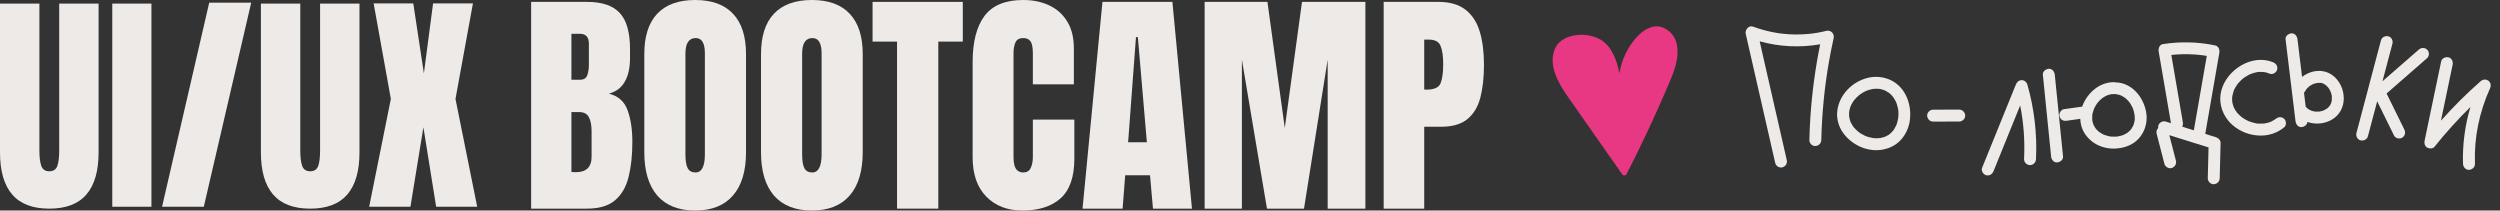
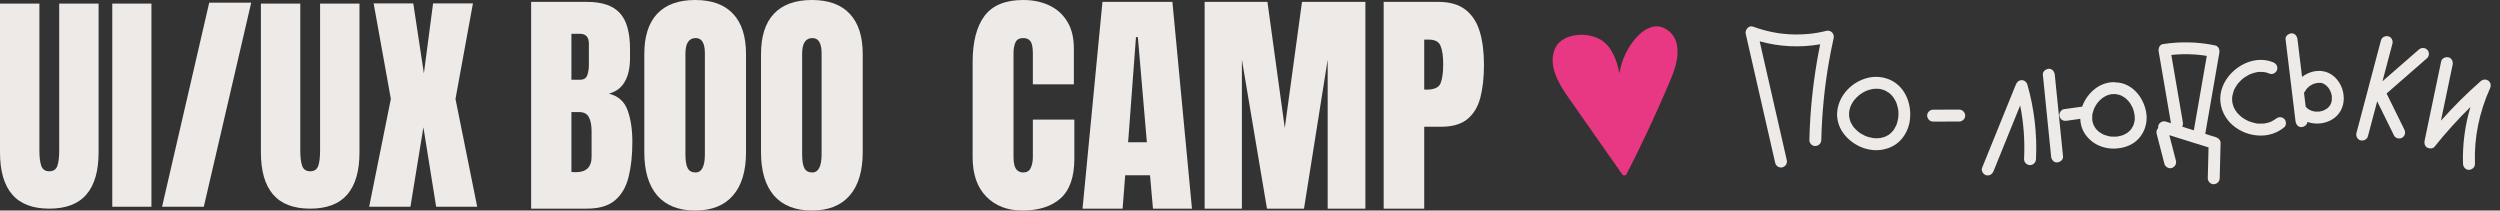
<svg xmlns="http://www.w3.org/2000/svg" fill="none" height="100%" overflow="visible" preserveAspectRatio="none" style="display: block;" viewBox="0 0 190 16" width="100%">
  <rect x="0" y="0" width="190" height="16" fill="#333333" stroke="none" />
  <g id="Group 51853">
    <g id="Vector">
      <path d="M3.747 15.857C5.014 15.857 5.955 15.497 6.57 14.779C7.186 14.06 7.493 12.993 7.493 11.579V0.273H4.499V11.453C4.499 11.957 4.452 12.343 4.356 12.612C4.26 12.882 4.057 13.017 3.747 13.017C3.436 13.017 3.232 12.879 3.137 12.604C3.042 12.328 2.994 11.945 2.994 11.453V0.273H0V11.579C0 12.993 0.308 14.059 0.923 14.778C1.539 15.497 2.48 15.857 3.747 15.857Z" fill="#EDEAE8" />
      <path d="M11.509 0.273H8.533V15.713H11.509V0.273Z" fill="#EDEAE8" />
      <path d="M19.092 0.202H15.901L12.316 15.714H15.489L19.092 0.202Z" fill="#EDEAE8" />
      <path d="M23.574 15.857C24.841 15.857 25.782 15.497 26.398 14.779C27.013 14.06 27.321 12.993 27.321 11.579V0.273H24.327V11.453C24.327 11.957 24.279 12.343 24.183 12.612C24.088 12.882 23.884 13.017 23.574 13.017C23.264 13.017 23.06 12.879 22.965 12.604C22.869 12.328 22.822 11.945 22.822 11.453V0.273H19.828V11.579C19.828 12.993 20.135 14.059 20.751 14.778C21.366 15.497 22.307 15.857 23.574 15.857Z" fill="#EDEAE8" />
      <path d="M31.193 15.714L32.179 9.674L33.147 15.714H36.267L34.617 7.518L35.944 0.256H32.914L32.215 5.576L31.409 0.256H28.396L29.705 7.518L28.056 15.714H31.193Z" fill="#EDEAE8" />
      <path d="M40.365 15.857V0.143H44.613C45.753 0.143 46.581 0.423 47.097 0.982C47.62 1.536 47.881 2.452 47.881 3.732V4.42C47.881 5.158 47.747 5.756 47.48 6.214C47.219 6.673 46.818 6.973 46.278 7.116C46.984 7.295 47.456 7.714 47.694 8.375C47.937 9.03 48.059 9.83 48.059 10.777C48.059 11.795 47.964 12.684 47.774 13.446C47.584 14.208 47.24 14.801 46.741 15.223C46.242 15.646 45.533 15.857 44.613 15.857H40.365ZM43.428 6.062H44.069C44.36 6.062 44.547 5.949 44.63 5.723C44.714 5.497 44.755 5.226 44.755 4.911V3.33C44.755 2.824 44.533 2.571 44.087 2.571H43.428V6.062ZM43.74 13.089C44.553 13.089 44.96 12.702 44.96 11.929V9.964C44.96 9.518 44.892 9.167 44.755 8.911C44.625 8.649 44.375 8.518 44.007 8.518H43.428V13.071C43.559 13.083 43.663 13.089 43.74 13.089Z" fill="#EDEAE8" />
      <path d="M52.832 16C51.58 16 50.621 15.622 49.956 14.866C49.297 14.104 48.967 13.006 48.967 11.571V4.107C48.967 2.762 49.294 1.741 49.947 1.045C50.606 0.348 51.568 0 52.832 0C54.097 0 55.056 0.348 55.709 1.045C56.368 1.741 56.697 2.762 56.697 4.107V11.571C56.697 13.006 56.365 14.104 55.7 14.866C55.041 15.622 54.085 16 52.832 16ZM52.859 13.107C53.334 13.107 53.571 12.646 53.571 11.723V4.054C53.571 3.28 53.34 2.893 52.877 2.893C52.354 2.893 52.093 3.289 52.093 4.08V11.741C52.093 12.229 52.153 12.58 52.271 12.795C52.39 13.003 52.586 13.107 52.859 13.107Z" fill="#EDEAE8" />
      <path d="M61.702 16C60.449 16 59.49 15.622 58.825 14.866C58.166 14.104 57.837 13.006 57.837 11.571V4.107C57.837 2.762 58.163 1.741 58.817 1.045C59.475 0.348 60.437 0 61.702 0C62.966 0 63.925 0.348 64.578 1.045C65.237 1.741 65.567 2.762 65.567 4.107V11.571C65.567 13.006 65.234 14.104 64.569 14.866C63.91 15.622 62.955 16 61.702 16ZM61.729 13.107C62.203 13.107 62.441 12.646 62.441 11.723V4.054C62.441 3.28 62.209 2.893 61.746 2.893C61.224 2.893 60.963 3.289 60.963 4.08V11.741C60.963 12.229 61.022 12.58 61.141 12.795C61.26 13.003 61.456 13.107 61.729 13.107Z" fill="#EDEAE8" />
-       <path d="M68.176 15.857V3.161H66.315V0.143H73.172V3.161H71.311V15.857H68.176Z" fill="#EDEAE8" />
      <path d="M77.696 16C76.562 16 75.647 15.646 74.953 14.938C74.264 14.229 73.92 13.238 73.92 11.964V4.714C73.92 3.19 74.22 2.024 74.819 1.214C75.425 0.405 76.407 0 77.767 0C78.509 0 79.168 0.137 79.744 0.411C80.326 0.685 80.783 1.095 81.115 1.643C81.448 2.185 81.614 2.869 81.614 3.696V6.411H78.497V4.089C78.497 3.619 78.438 3.304 78.319 3.143C78.2 2.976 78.016 2.893 77.767 2.893C77.476 2.893 77.28 3 77.179 3.214C77.078 3.423 77.028 3.702 77.028 4.054V11.92C77.028 12.354 77.09 12.661 77.215 12.839C77.345 13.018 77.529 13.107 77.767 13.107C78.034 13.107 78.221 12.997 78.328 12.777C78.441 12.557 78.497 12.271 78.497 11.92V9.089H81.65V12.062C81.65 13.443 81.302 14.446 80.608 15.071C79.913 15.691 78.942 16 77.696 16Z" fill="#EDEAE8" />
      <path d="M82.273 15.857L83.787 0.143H89.103L90.59 15.857H87.625L87.402 13.321H85.514L85.319 15.857H82.273ZM85.737 10.812H87.162L86.476 2.821H86.334L85.737 10.812Z" fill="#EDEAE8" />
      <path d="M91.552 15.857V0.143H96.325L97.643 9.723L98.952 0.143H103.77V15.857H100.903V4.536L99.104 15.857H96.29L94.384 4.536V15.857H91.552Z" fill="#EDEAE8" />
      <path d="M105.159 15.857V0.143H109.3C110.167 0.143 110.853 0.336 111.357 0.723C111.868 1.11 112.233 1.661 112.453 2.375C112.672 3.089 112.782 3.94 112.782 4.929C112.782 5.881 112.69 6.711 112.506 7.42C112.322 8.122 111.993 8.667 111.518 9.054C111.049 9.44 110.381 9.634 109.514 9.634H108.241V15.857H105.159ZM108.241 6.812H108.419C109 6.812 109.357 6.649 109.487 6.321C109.618 5.994 109.683 5.512 109.683 4.875C109.683 4.28 109.618 3.821 109.487 3.5C109.363 3.173 109.063 3.009 108.588 3.009H108.241V6.812Z" fill="#EDEAE8" />
    </g>
    <g id="Group 51783">
      <g id="Vector_2">
        <path d="M138.8 2.345C138.311 2.466 137.884 2.539 137.431 2.579C136.953 2.623 136.473 2.63 135.994 2.604C135.758 2.591 135.523 2.569 135.289 2.54C135.233 2.533 135.225 2.532 135.265 2.536C135.233 2.532 135.2 2.527 135.169 2.522C135.105 2.512 135.04 2.502 134.976 2.49C134.864 2.471 134.752 2.45 134.641 2.427C134.163 2.328 133.693 2.193 133.235 2.025C132.892 1.899 132.607 2.272 132.677 2.583C133.26 5.137 133.844 7.691 134.427 10.245C134.591 10.963 134.755 11.68 134.919 12.398C134.972 12.629 135.251 12.787 135.477 12.714C135.719 12.636 135.85 12.405 135.793 12.157C135.21 9.602 134.626 7.049 134.043 4.494C133.94 4.042 133.837 3.591 133.734 3.139C135.225 3.558 136.807 3.632 138.333 3.367C137.963 5.187 137.713 7.033 137.59 8.887C137.552 9.473 137.525 10.058 137.511 10.645C137.506 10.883 137.723 11.109 137.965 11.098C138.215 11.088 138.412 10.9 138.418 10.645C138.442 9.621 138.504 8.597 138.605 7.578C138.707 6.554 138.836 5.624 139.017 4.602C139.118 4.033 139.232 3.466 139.357 2.902C139.433 2.563 139.146 2.26 138.8 2.344V2.345Z" fill="#EDEAE8" />
        <path d="M143.75 6.114C143.73 6.104 143.708 6.096 143.687 6.089C143.676 6.083 143.667 6.075 143.655 6.069C143.082 5.82 142.467 5.771 141.863 5.939C141.3 6.094 140.771 6.418 140.377 6.848C139.958 7.306 139.691 7.862 139.628 8.48C139.571 9.034 139.74 9.621 140.059 10.075C140.686 10.969 141.822 11.53 142.919 11.395C143.497 11.324 144.041 11.082 144.444 10.653C144.808 10.265 145.051 9.761 145.135 9.237C145.329 8.044 144.879 6.69 143.75 6.115V6.114ZM142.843 6.756C142.826 6.753 142.814 6.751 142.805 6.75C142.819 6.75 142.835 6.752 142.843 6.756ZM141.326 7.201C141.308 7.215 141.28 7.239 141.326 7.201ZM144.278 8.763C144.276 8.82 144.272 8.877 144.267 8.932C144.265 8.951 144.263 8.97 144.261 8.989C144.261 8.991 144.261 8.993 144.26 8.995C144.239 9.106 144.217 9.215 144.185 9.323C144.171 9.371 144.154 9.419 144.137 9.467C144.13 9.486 144.123 9.504 144.117 9.522C144.117 9.523 144.115 9.524 144.114 9.526C144.064 9.626 144.015 9.723 143.955 9.817C143.931 9.854 143.903 9.915 143.868 9.94C143.874 9.936 143.937 9.858 143.883 9.919C143.863 9.942 143.844 9.965 143.823 9.988C143.789 10.026 143.754 10.062 143.717 10.096C143.703 10.11 143.687 10.124 143.672 10.137C143.646 10.161 143.57 10.255 143.645 10.163C143.587 10.235 143.459 10.29 143.377 10.333C143.358 10.343 143.339 10.353 143.32 10.362C143.312 10.366 143.302 10.373 143.293 10.379C143.247 10.404 143.182 10.417 143.136 10.431C143.085 10.446 143.035 10.458 142.985 10.47C142.961 10.475 142.921 10.489 142.884 10.496C142.884 10.494 142.877 10.492 142.858 10.494C142.826 10.497 142.796 10.5 142.764 10.502C142.701 10.506 142.638 10.508 142.575 10.507C142.522 10.506 142.47 10.503 142.418 10.499C142.397 10.497 142.376 10.494 142.355 10.492C142.353 10.492 142.352 10.492 142.35 10.492C142.235 10.472 142.121 10.448 142.008 10.415C141.957 10.4 141.907 10.384 141.856 10.366C141.837 10.359 141.745 10.319 141.744 10.32C141.651 10.277 141.559 10.231 141.472 10.178C141.426 10.152 141.381 10.123 141.337 10.092C141.322 10.082 141.251 10.027 141.242 10.022C141.163 9.957 141.086 9.89 141.015 9.816C140.978 9.778 140.943 9.739 140.909 9.699C140.895 9.682 140.881 9.665 140.867 9.648C140.865 9.645 140.865 9.645 140.863 9.642C140.798 9.547 140.736 9.451 140.684 9.348C140.672 9.325 140.661 9.301 140.65 9.278C140.643 9.265 140.637 9.256 140.633 9.251C140.618 9.215 140.609 9.165 140.6 9.137C140.585 9.087 140.571 9.036 140.56 8.985C140.553 8.953 140.548 8.922 140.541 8.891C140.541 8.888 140.54 8.886 140.539 8.884C140.53 8.771 140.525 8.66 140.533 8.546C140.534 8.531 140.534 8.512 140.535 8.493C140.535 8.488 140.537 8.481 140.54 8.467C140.553 8.401 140.565 8.337 140.583 8.272C140.598 8.219 140.615 8.166 140.633 8.114C140.642 8.089 140.651 8.066 140.66 8.042C140.661 8.041 140.661 8.04 140.662 8.037C140.717 7.926 140.774 7.819 140.842 7.716C140.861 7.688 140.881 7.661 140.9 7.633C140.904 7.628 140.904 7.626 140.907 7.622C140.909 7.62 140.909 7.62 140.912 7.618C140.955 7.566 140.999 7.514 141.045 7.465C141.136 7.369 141.234 7.282 141.335 7.198C141.373 7.172 141.409 7.145 141.448 7.12C141.5 7.086 141.553 7.053 141.608 7.022C141.667 6.989 141.728 6.957 141.789 6.928C141.8 6.922 141.81 6.918 141.821 6.913C141.814 6.917 141.866 6.893 141.883 6.887C142.009 6.839 142.139 6.802 142.271 6.775C142.304 6.768 142.337 6.763 142.37 6.757C142.372 6.757 142.373 6.757 142.375 6.757C142.377 6.757 142.379 6.757 142.383 6.757C142.449 6.752 142.515 6.746 142.582 6.745C142.649 6.745 142.716 6.746 142.782 6.751C142.787 6.751 142.797 6.751 142.807 6.752C142.813 6.752 142.818 6.754 142.827 6.755C142.849 6.758 142.871 6.762 142.893 6.767C142.959 6.779 143.024 6.796 143.088 6.816C143.11 6.822 143.131 6.83 143.153 6.837C143.175 6.844 143.315 6.902 143.203 6.854C143.222 6.862 143.243 6.868 143.263 6.875C143.274 6.883 143.285 6.892 143.298 6.898C143.394 6.947 143.479 7.013 143.573 7.065C143.59 7.08 143.607 7.094 143.624 7.108C143.666 7.145 143.706 7.183 143.745 7.223C143.784 7.262 143.819 7.305 143.856 7.346C143.862 7.353 143.867 7.358 143.872 7.362C143.88 7.376 143.888 7.39 143.894 7.398C143.958 7.489 144.015 7.584 144.064 7.684C144.076 7.707 144.087 7.729 144.098 7.753C144.098 7.753 144.099 7.755 144.1 7.757C144.097 7.751 144.121 7.806 144.124 7.813C144.133 7.836 144.142 7.861 144.15 7.885C144.187 7.991 144.217 8.1 144.241 8.211C144.252 8.26 144.256 8.311 144.269 8.361C144.271 8.388 144.274 8.415 144.277 8.441C144.286 8.549 144.288 8.657 144.285 8.765L144.278 8.763Z" fill="#EDEAE8" />
        <path d="M148.901 8.33C148.24 8.331 147.578 8.332 146.917 8.334C146.68 8.334 146.453 8.542 146.464 8.788C146.474 9.032 146.662 9.241 146.917 9.241C147.578 9.239 148.24 9.238 148.901 9.237C149.138 9.237 149.365 9.029 149.355 8.783C149.344 8.538 149.156 8.33 148.901 8.33Z" fill="#EDEAE8" />
        <path d="M153.642 6.092C153.425 6.102 153.284 6.23 153.205 6.425C152.349 8.536 151.493 10.648 150.637 12.76C150.548 12.98 150.734 13.268 150.953 13.318C151.216 13.378 151.415 13.237 151.511 13.001C152.185 11.338 152.859 9.676 153.532 8.014C153.8 9.351 153.897 10.694 153.829 12.094C153.817 12.332 154.046 12.558 154.283 12.548C154.538 12.536 154.723 12.349 154.736 12.094C154.829 10.187 154.605 8.261 154.079 6.425C154.026 6.24 153.841 6.083 153.642 6.092Z" fill="#EDEAE8" />
        <path d="M156.164 5.682C156.141 5.447 155.973 5.217 155.711 5.229C155.486 5.238 155.232 5.429 155.257 5.682C155.466 7.752 155.675 9.821 155.884 11.891C155.907 12.125 156.075 12.356 156.337 12.344C156.562 12.334 156.816 12.143 156.791 11.891C156.582 9.821 156.373 7.752 156.164 5.682Z" fill="#EDEAE8" />
        <path d="M161.537 7.464C161.528 7.456 161.52 7.449 161.511 7.442C161.511 7.442 161.51 7.441 161.509 7.441C161.509 7.441 161.508 7.441 161.507 7.44C161.534 7.464 161.541 7.468 161.537 7.464V7.464Z" fill="#EDEAE8" />
        <path d="M161.026 6.277C160.97 6.269 160.911 6.269 160.855 6.276C160.806 6.258 160.754 6.246 160.698 6.245C159.591 6.221 158.667 7.027 158.277 8.017C158.266 8.045 158.257 8.074 158.247 8.103C157.78 8.169 157.312 8.234 156.845 8.299C156.741 8.313 156.625 8.421 156.574 8.508C156.518 8.605 156.493 8.748 156.528 8.857C156.564 8.967 156.632 9.073 156.737 9.128C156.852 9.189 156.959 9.192 157.086 9.174C157.425 9.126 157.764 9.078 158.102 9.032C158.108 9.202 158.129 9.371 158.171 9.534C158.304 10.053 158.629 10.484 159.056 10.797C159.844 11.374 160.955 11.438 161.833 11.043C162.754 10.629 163.251 9.633 163.125 8.646C162.984 7.544 162.185 6.439 161.026 6.279V6.277ZM160.487 7.157C160.472 7.159 160.461 7.16 160.452 7.162C160.467 7.158 160.481 7.155 160.487 7.157ZM162.129 9.544C162.134 9.531 162.14 9.516 162.139 9.515C162.139 9.523 162.134 9.534 162.129 9.544ZM162.23 9.196C162.239 9.172 162.239 9.121 162.227 9.177C162.221 9.202 162.218 9.229 162.212 9.254C162.201 9.31 162.186 9.364 162.17 9.419C162.158 9.459 162.143 9.498 162.13 9.537C162.126 9.546 162.124 9.552 162.122 9.557C162.116 9.568 162.109 9.579 162.105 9.586C162.068 9.662 162.022 9.733 161.974 9.804C161.974 9.801 161.915 9.878 161.9 9.894C161.872 9.923 161.844 9.953 161.814 9.981C161.783 10.01 161.749 10.036 161.718 10.064C161.718 10.064 161.718 10.064 161.718 10.064C161.692 10.081 161.668 10.099 161.642 10.115C161.565 10.164 161.484 10.205 161.403 10.246C161.398 10.248 161.395 10.251 161.392 10.252C161.384 10.255 161.375 10.258 161.37 10.26C161.323 10.278 161.274 10.294 161.225 10.308C161.137 10.334 161.046 10.355 160.955 10.37C160.934 10.374 160.856 10.367 160.924 10.376C160.994 10.385 160.91 10.376 160.892 10.378C160.84 10.382 160.788 10.386 160.737 10.387C160.643 10.389 160.55 10.387 160.457 10.379C160.436 10.377 160.416 10.374 160.395 10.372C160.306 10.364 160.421 10.378 160.423 10.377C160.404 10.39 160.277 10.351 160.254 10.345C160.164 10.325 160.075 10.3 159.986 10.27C159.954 10.259 159.814 10.23 159.937 10.254C159.891 10.245 159.84 10.21 159.798 10.189C159.717 10.146 159.638 10.1 159.563 10.047C159.561 10.046 159.545 10.037 159.532 10.028C159.528 10.024 159.526 10.021 159.521 10.017C159.483 9.983 159.445 9.951 159.408 9.915C159.375 9.884 159.344 9.85 159.313 9.816C159.301 9.803 159.289 9.787 159.277 9.774C159.23 9.689 159.17 9.614 159.127 9.525C159.127 9.524 159.12 9.511 159.114 9.498C159.106 9.48 159.095 9.452 159.094 9.449C159.078 9.408 159.066 9.365 159.054 9.323C159.041 9.275 159.032 9.227 159.021 9.179C159.019 9.174 159.017 9.166 159.015 9.159C159.013 9.136 159.012 9.111 159.01 9.089C159.003 8.991 159.004 8.893 159.011 8.795C159.013 8.773 159.015 8.752 159.017 8.729C159.025 8.641 159.012 8.745 159.015 8.752C159.003 8.712 159.037 8.628 159.046 8.59C159.071 8.483 159.105 8.379 159.145 8.277C159.15 8.268 159.184 8.19 159.195 8.167C159.221 8.117 159.248 8.068 159.276 8.02C159.305 7.972 159.335 7.925 159.367 7.879C159.383 7.856 159.401 7.834 159.416 7.811C159.416 7.811 159.416 7.811 159.416 7.81C159.419 7.806 159.422 7.802 159.428 7.797C159.505 7.709 159.582 7.622 159.67 7.544C159.69 7.526 159.784 7.453 159.76 7.469C159.795 7.443 159.83 7.417 159.867 7.394C159.917 7.362 159.969 7.331 160.023 7.303C160.047 7.29 160.161 7.244 160.146 7.247C160.236 7.216 160.327 7.186 160.422 7.167C160.425 7.167 160.437 7.164 160.451 7.16C160.455 7.16 160.458 7.16 160.465 7.158C160.476 7.157 160.487 7.156 160.498 7.155C160.565 7.15 160.632 7.148 160.699 7.15C160.719 7.15 160.739 7.147 160.757 7.145C160.766 7.146 160.775 7.149 160.784 7.15C160.879 7.164 160.972 7.182 161.063 7.209C161.107 7.222 161.148 7.24 161.19 7.254C161.217 7.267 161.244 7.28 161.271 7.293C161.353 7.336 161.43 7.387 161.506 7.439C161.502 7.434 161.497 7.431 161.491 7.425C161.497 7.431 161.503 7.436 161.51 7.441C161.52 7.448 161.532 7.459 161.536 7.462C161.537 7.462 161.538 7.464 161.538 7.465C161.583 7.502 161.625 7.541 161.665 7.581C161.718 7.633 161.767 7.689 161.814 7.746C161.808 7.741 161.872 7.825 161.884 7.841C161.914 7.885 161.942 7.93 161.968 7.975C162.009 8.046 162.045 8.121 162.08 8.196C162.086 8.208 162.102 8.246 162.11 8.27C162.13 8.325 162.148 8.381 162.164 8.437C162.19 8.528 162.201 8.622 162.225 8.713C162.227 8.731 162.229 8.748 162.23 8.766C162.235 8.818 162.238 8.87 162.238 8.923C162.238 8.972 162.257 9.142 162.228 9.193L162.23 9.196Z" fill="#EDEAE8" />
        <path d="M168.433 10.435C168.155 10.348 167.877 10.261 167.599 10.175C167.957 8.119 168.314 6.064 168.671 4.01C168.711 3.781 168.612 3.507 168.354 3.452C167.04 3.175 165.702 3.146 164.375 3.353C164.117 3.394 164.022 3.693 164.059 3.911C164.37 5.728 164.681 7.545 164.992 9.361C164.858 9.32 164.724 9.277 164.59 9.236C164.364 9.165 164.086 9.32 164.033 9.553C164.019 9.614 164.016 9.674 164.024 9.731C163.915 9.842 163.862 10.001 163.905 10.166C164.102 10.928 164.299 11.69 164.495 12.451C164.554 12.681 164.823 12.842 165.053 12.768C165.29 12.691 165.434 12.456 165.37 12.21C165.202 11.564 165.036 10.918 164.868 10.273C165.862 10.583 166.856 10.893 167.849 11.204C167.83 11.985 167.811 12.765 167.791 13.546C167.785 13.784 168.003 14.01 168.244 14C168.496 13.989 168.692 13.801 168.698 13.546C168.72 12.655 168.742 11.764 168.765 10.874C168.77 10.669 168.62 10.495 168.432 10.436L168.433 10.435ZM165.847 9.628C165.901 9.529 165.917 9.41 165.895 9.283C165.604 7.581 165.312 5.877 165.021 4.175C165.161 4.16 165.302 4.148 165.443 4.139C165.752 4.119 166.061 4.114 166.37 4.122C166.671 4.13 166.97 4.151 167.269 4.185C167.303 4.188 167.338 4.193 167.372 4.197C167.382 4.199 167.394 4.2 167.405 4.202C167.407 4.202 167.415 4.204 167.43 4.205C167.499 4.215 167.566 4.225 167.634 4.237C167.661 4.241 167.688 4.247 167.715 4.251C167.387 6.135 167.059 8.021 166.732 9.905C166.437 9.813 166.143 9.72 165.847 9.628L165.847 9.628Z" fill="#EDEAE8" />
        <path d="M172.955 9.027C172.946 9.035 172.937 9.042 172.928 9.05C172.901 9.068 172.875 9.088 172.848 9.106C172.78 9.151 172.71 9.191 172.637 9.227C172.62 9.236 172.521 9.293 172.581 9.255C172.636 9.22 172.542 9.269 172.522 9.277C172.451 9.303 172.379 9.324 172.306 9.342C172.239 9.359 172.171 9.367 172.104 9.383C172.097 9.383 172.091 9.385 172.083 9.385C172.043 9.389 172.002 9.393 171.962 9.394C171.885 9.398 171.809 9.399 171.732 9.396C171.702 9.395 171.516 9.402 171.503 9.378C171.503 9.378 171.62 9.397 171.532 9.382C171.516 9.379 171.501 9.377 171.486 9.375C171.45 9.368 171.415 9.362 171.38 9.354C171.304 9.338 171.229 9.319 171.155 9.296C171.08 9.274 171.006 9.25 170.934 9.222C170.92 9.216 170.905 9.209 170.891 9.205C170.842 9.188 170.929 9.221 170.928 9.221C170.889 9.215 170.836 9.179 170.801 9.162C170.667 9.097 170.537 9.02 170.415 8.935C170.406 8.928 170.379 8.908 170.361 8.895C170.344 8.881 170.319 8.861 170.313 8.855C170.25 8.802 170.191 8.748 170.134 8.689C170.085 8.638 170.039 8.585 169.993 8.531C169.991 8.528 169.99 8.528 169.989 8.526C169.986 8.523 169.984 8.52 169.981 8.514C169.957 8.481 169.934 8.449 169.912 8.415C169.874 8.355 169.838 8.294 169.806 8.232C169.79 8.2 169.775 8.168 169.76 8.137C169.757 8.131 169.756 8.128 169.755 8.125C169.752 8.116 169.75 8.108 169.748 8.105C169.722 8.033 169.7 7.959 169.682 7.886C169.674 7.85 169.666 7.815 169.659 7.779C169.657 7.765 169.656 7.749 169.651 7.735C169.646 7.654 169.639 7.575 169.641 7.494C169.641 7.455 169.644 7.415 169.647 7.374C169.648 7.356 169.65 7.338 169.652 7.32C169.688 7.157 169.729 7.004 169.784 6.846C169.791 6.833 169.796 6.819 169.802 6.807C169.819 6.771 169.837 6.736 169.856 6.701C169.897 6.625 169.941 6.552 169.989 6.481C170.011 6.448 170.036 6.416 170.058 6.383C170.066 6.373 170.074 6.362 170.082 6.352C170.141 6.281 170.204 6.213 170.269 6.148C170.327 6.09 170.387 6.036 170.448 5.984C170.458 5.975 170.513 5.934 170.522 5.926C170.546 5.91 170.568 5.893 170.591 5.876C170.672 5.821 170.757 5.769 170.843 5.722C170.884 5.7 170.925 5.679 170.967 5.659C170.986 5.65 171.034 5.63 171.049 5.623C171.214 5.56 171.382 5.512 171.558 5.479C171.562 5.479 171.57 5.478 171.579 5.476C171.59 5.475 171.602 5.473 171.606 5.473C171.656 5.469 171.706 5.465 171.758 5.463C171.848 5.461 171.938 5.467 172.028 5.471C172.033 5.471 172.04 5.472 172.046 5.473C172.056 5.475 172.066 5.476 172.077 5.478C172.122 5.486 172.166 5.495 172.211 5.506C172.312 5.531 172.411 5.564 172.507 5.604C172.728 5.694 173.015 5.506 173.065 5.287C173.125 5.023 172.984 4.825 172.748 4.729C171.163 4.082 169.256 5.277 168.827 6.856C168.607 7.664 168.81 8.493 169.325 9.141C169.773 9.702 170.456 10.093 171.157 10.237C172.026 10.416 172.911 10.249 173.599 9.674C173.782 9.521 173.769 9.188 173.599 9.034C173.405 8.855 173.153 8.871 172.959 9.034L172.955 9.027ZM172.052 5.468C172.076 5.471 172.067 5.47 172.052 5.468ZM169.756 8.133C169.763 8.146 169.768 8.159 169.769 8.159C169.765 8.157 169.76 8.146 169.756 8.133Z" fill="#EDEAE8" />
        <path d="M176.399 5.393C175.887 5.352 175.366 5.528 174.957 5.843C174.84 4.891 174.725 3.939 174.609 2.988C174.58 2.753 174.421 2.523 174.156 2.535C173.934 2.545 173.672 2.736 173.702 2.988C173.954 5.061 174.206 7.134 174.458 9.206C174.487 9.441 174.646 9.671 174.912 9.659C175.114 9.65 175.352 9.488 175.366 9.267C176.269 9.588 177.413 9.278 177.893 8.41C178.538 7.246 177.785 5.502 176.398 5.393L176.399 5.393ZM175.5 6.563C175.483 6.577 175.438 6.606 175.5 6.563ZM177.217 7.636C177.217 7.636 177.217 7.638 177.217 7.638C177.21 7.67 177.204 7.701 177.196 7.732C177.184 7.781 177.167 7.829 177.149 7.877C177.151 7.866 177.112 7.953 177.095 7.98C177.083 8.002 177.029 8.075 177.027 8.08C177.001 8.11 176.976 8.14 176.947 8.168C176.932 8.184 176.916 8.198 176.9 8.212C176.888 8.223 176.876 8.233 176.864 8.243C176.787 8.293 176.708 8.338 176.627 8.38C176.612 8.383 176.533 8.417 176.515 8.422C176.453 8.441 176.39 8.457 176.326 8.47C176.324 8.47 176.319 8.471 176.313 8.473C176.306 8.473 176.232 8.482 176.221 8.482C176.156 8.487 176.09 8.488 176.025 8.484C176.004 8.483 175.982 8.482 175.961 8.481C175.947 8.48 175.935 8.478 175.921 8.477C175.921 8.477 175.921 8.477 175.92 8.477C175.857 8.464 175.793 8.452 175.731 8.433C175.711 8.427 175.69 8.42 175.67 8.413C175.643 8.404 175.516 8.343 175.629 8.4C175.571 8.371 175.514 8.343 175.46 8.309C175.442 8.297 175.424 8.284 175.406 8.274C175.399 8.27 175.397 8.269 175.393 8.266C175.389 8.263 175.388 8.261 175.382 8.257C175.33 8.209 175.28 8.161 175.233 8.108C175.19 7.755 175.147 7.402 175.104 7.049C175.131 7.022 175.156 6.992 175.176 6.955C175.208 6.894 175.248 6.839 175.284 6.78C175.286 6.777 175.286 6.777 175.287 6.776C175.289 6.773 175.29 6.772 175.293 6.768C175.314 6.745 175.334 6.722 175.355 6.699C175.402 6.65 175.451 6.605 175.503 6.561C175.539 6.536 175.574 6.512 175.611 6.489C175.669 6.453 175.729 6.424 175.791 6.393C175.79 6.393 175.789 6.393 175.787 6.394C175.788 6.394 175.79 6.393 175.791 6.393C175.791 6.393 175.791 6.393 175.792 6.393C175.802 6.388 175.824 6.381 175.828 6.381C175.85 6.372 175.871 6.365 175.892 6.358C175.952 6.339 176.012 6.324 176.073 6.311C176.085 6.309 176.097 6.307 176.109 6.305C176.08 6.311 176.193 6.297 176.212 6.297C176.274 6.294 176.336 6.298 176.398 6.3C176.401 6.3 176.402 6.3 176.405 6.3C176.435 6.306 176.465 6.311 176.493 6.32C176.494 6.32 176.5 6.322 176.507 6.325C176.512 6.327 176.559 6.346 176.564 6.349C176.622 6.378 176.677 6.41 176.73 6.447C176.737 6.452 176.81 6.515 176.763 6.47C176.775 6.481 176.788 6.493 176.789 6.495C176.829 6.531 176.868 6.569 176.904 6.608C176.922 6.628 176.939 6.649 176.956 6.668C176.992 6.722 177.028 6.775 177.059 6.831C177.079 6.866 177.095 6.901 177.112 6.937C177.106 6.928 177.148 7.025 177.157 7.051C177.175 7.108 177.191 7.165 177.203 7.224C177.209 7.25 177.213 7.277 177.219 7.304C177.219 7.304 177.219 7.305 177.219 7.305C177.219 7.307 177.219 7.309 177.219 7.312C177.225 7.422 177.22 7.528 177.216 7.638L177.217 7.636Z" fill="#EDEAE8" />
        <path d="M175.83 6.379C175.817 6.384 175.804 6.388 175.792 6.393C175.826 6.382 175.834 6.378 175.83 6.379H175.83Z" fill="#EDEAE8" />
        <path d="M181.38 7.104C182.408 6.207 183.437 5.311 184.465 4.415C184.644 4.258 184.637 3.932 184.465 3.774C184.274 3.599 184.015 3.608 183.824 3.774C182.906 4.575 181.987 5.375 181.068 6.176C181.183 5.743 181.297 5.311 181.412 4.878C181.55 4.357 181.688 3.836 181.826 3.315C181.886 3.086 181.75 2.812 181.509 2.757C181.272 2.703 181.016 2.828 180.951 3.073C180.468 4.898 179.986 6.722 179.503 8.547C179.365 9.068 179.227 9.59 179.089 10.111C179.029 10.339 179.165 10.614 179.406 10.668C179.643 10.723 179.899 10.597 179.963 10.352C180.197 9.468 180.431 8.585 180.665 7.7C181.093 8.567 181.52 9.434 181.947 10.3C182.052 10.514 182.371 10.589 182.567 10.463C182.785 10.323 182.842 10.071 182.729 9.843C182.279 8.93 181.83 8.018 181.38 7.104V7.104Z" fill="#EDEAE8" />
        <path d="M189.121 6.14C188.935 5.997 188.698 6.025 188.526 6.175C187.459 7.11 186.453 8.112 185.512 9.173C185.808 7.754 186.105 6.334 186.401 4.915C186.45 4.684 186.334 4.414 186.085 4.357C185.858 4.306 185.579 4.425 185.527 4.674C185.107 6.686 184.686 8.698 184.266 10.711C184.227 10.902 184.291 11.126 184.475 11.223C184.64 11.31 184.897 11.312 185.024 11.152C185.871 10.09 186.784 9.083 187.752 8.132C187.336 9.53 187.141 10.989 187.189 12.454C187.197 12.691 187.392 12.918 187.642 12.908C187.882 12.897 188.104 12.708 188.096 12.454C188.062 11.436 188.141 10.478 188.333 9.525C188.529 8.558 188.849 7.571 189.238 6.725C189.334 6.517 189.311 6.287 189.121 6.14H189.121Z" fill="#EDEAE8" />
      </g>
    </g>
    <path d="M127.485 3.691C127.463 3.422 127.403 3.161 127.284 2.918C127.167 2.679 126.988 2.472 126.773 2.316C126.773 2.316 126.773 2.316 126.773 2.316C126.753 2.301 126.734 2.286 126.714 2.271C126.679 2.245 126.643 2.221 126.606 2.199C126.487 2.128 126.355 2.071 126.221 2.038C125.978 1.977 125.723 1.991 125.485 2.067C125.014 2.218 124.616 2.556 124.297 2.924C123.91 3.37 123.611 3.885 123.39 4.431C123.281 4.702 123.193 4.981 123.133 5.267C123.111 5.367 123.095 5.468 123.082 5.568C123.004 5.209 122.912 4.852 122.779 4.508C122.597 4.036 122.345 3.572 121.956 3.237C121.526 2.866 120.971 2.692 120.411 2.654C119.873 2.617 119.292 2.709 118.823 2.986C118.605 3.115 118.41 3.29 118.279 3.508C118.099 3.807 118.011 4.162 118.001 4.508C117.98 5.238 118.291 5.946 118.648 6.565C118.834 6.887 119.044 7.194 119.258 7.498C119.503 7.847 119.747 8.197 119.992 8.546C120.48 9.242 120.968 9.937 121.455 10.633C121.945 11.331 122.434 12.03 122.924 12.728C123.044 12.898 123.163 13.068 123.282 13.238C123.322 13.295 123.376 13.333 123.448 13.333C123.513 13.333 123.583 13.297 123.614 13.238C123.955 12.573 124.289 11.904 124.616 11.231C124.943 10.559 125.263 9.883 125.576 9.203C125.889 8.524 126.194 7.841 126.492 7.155C126.642 6.811 126.79 6.466 126.936 6.119C127.049 5.851 127.159 5.581 127.248 5.303C127.412 4.789 127.53 4.233 127.485 3.691Z" fill="#E83783" id="Vector_3" />
  </g>
</svg>